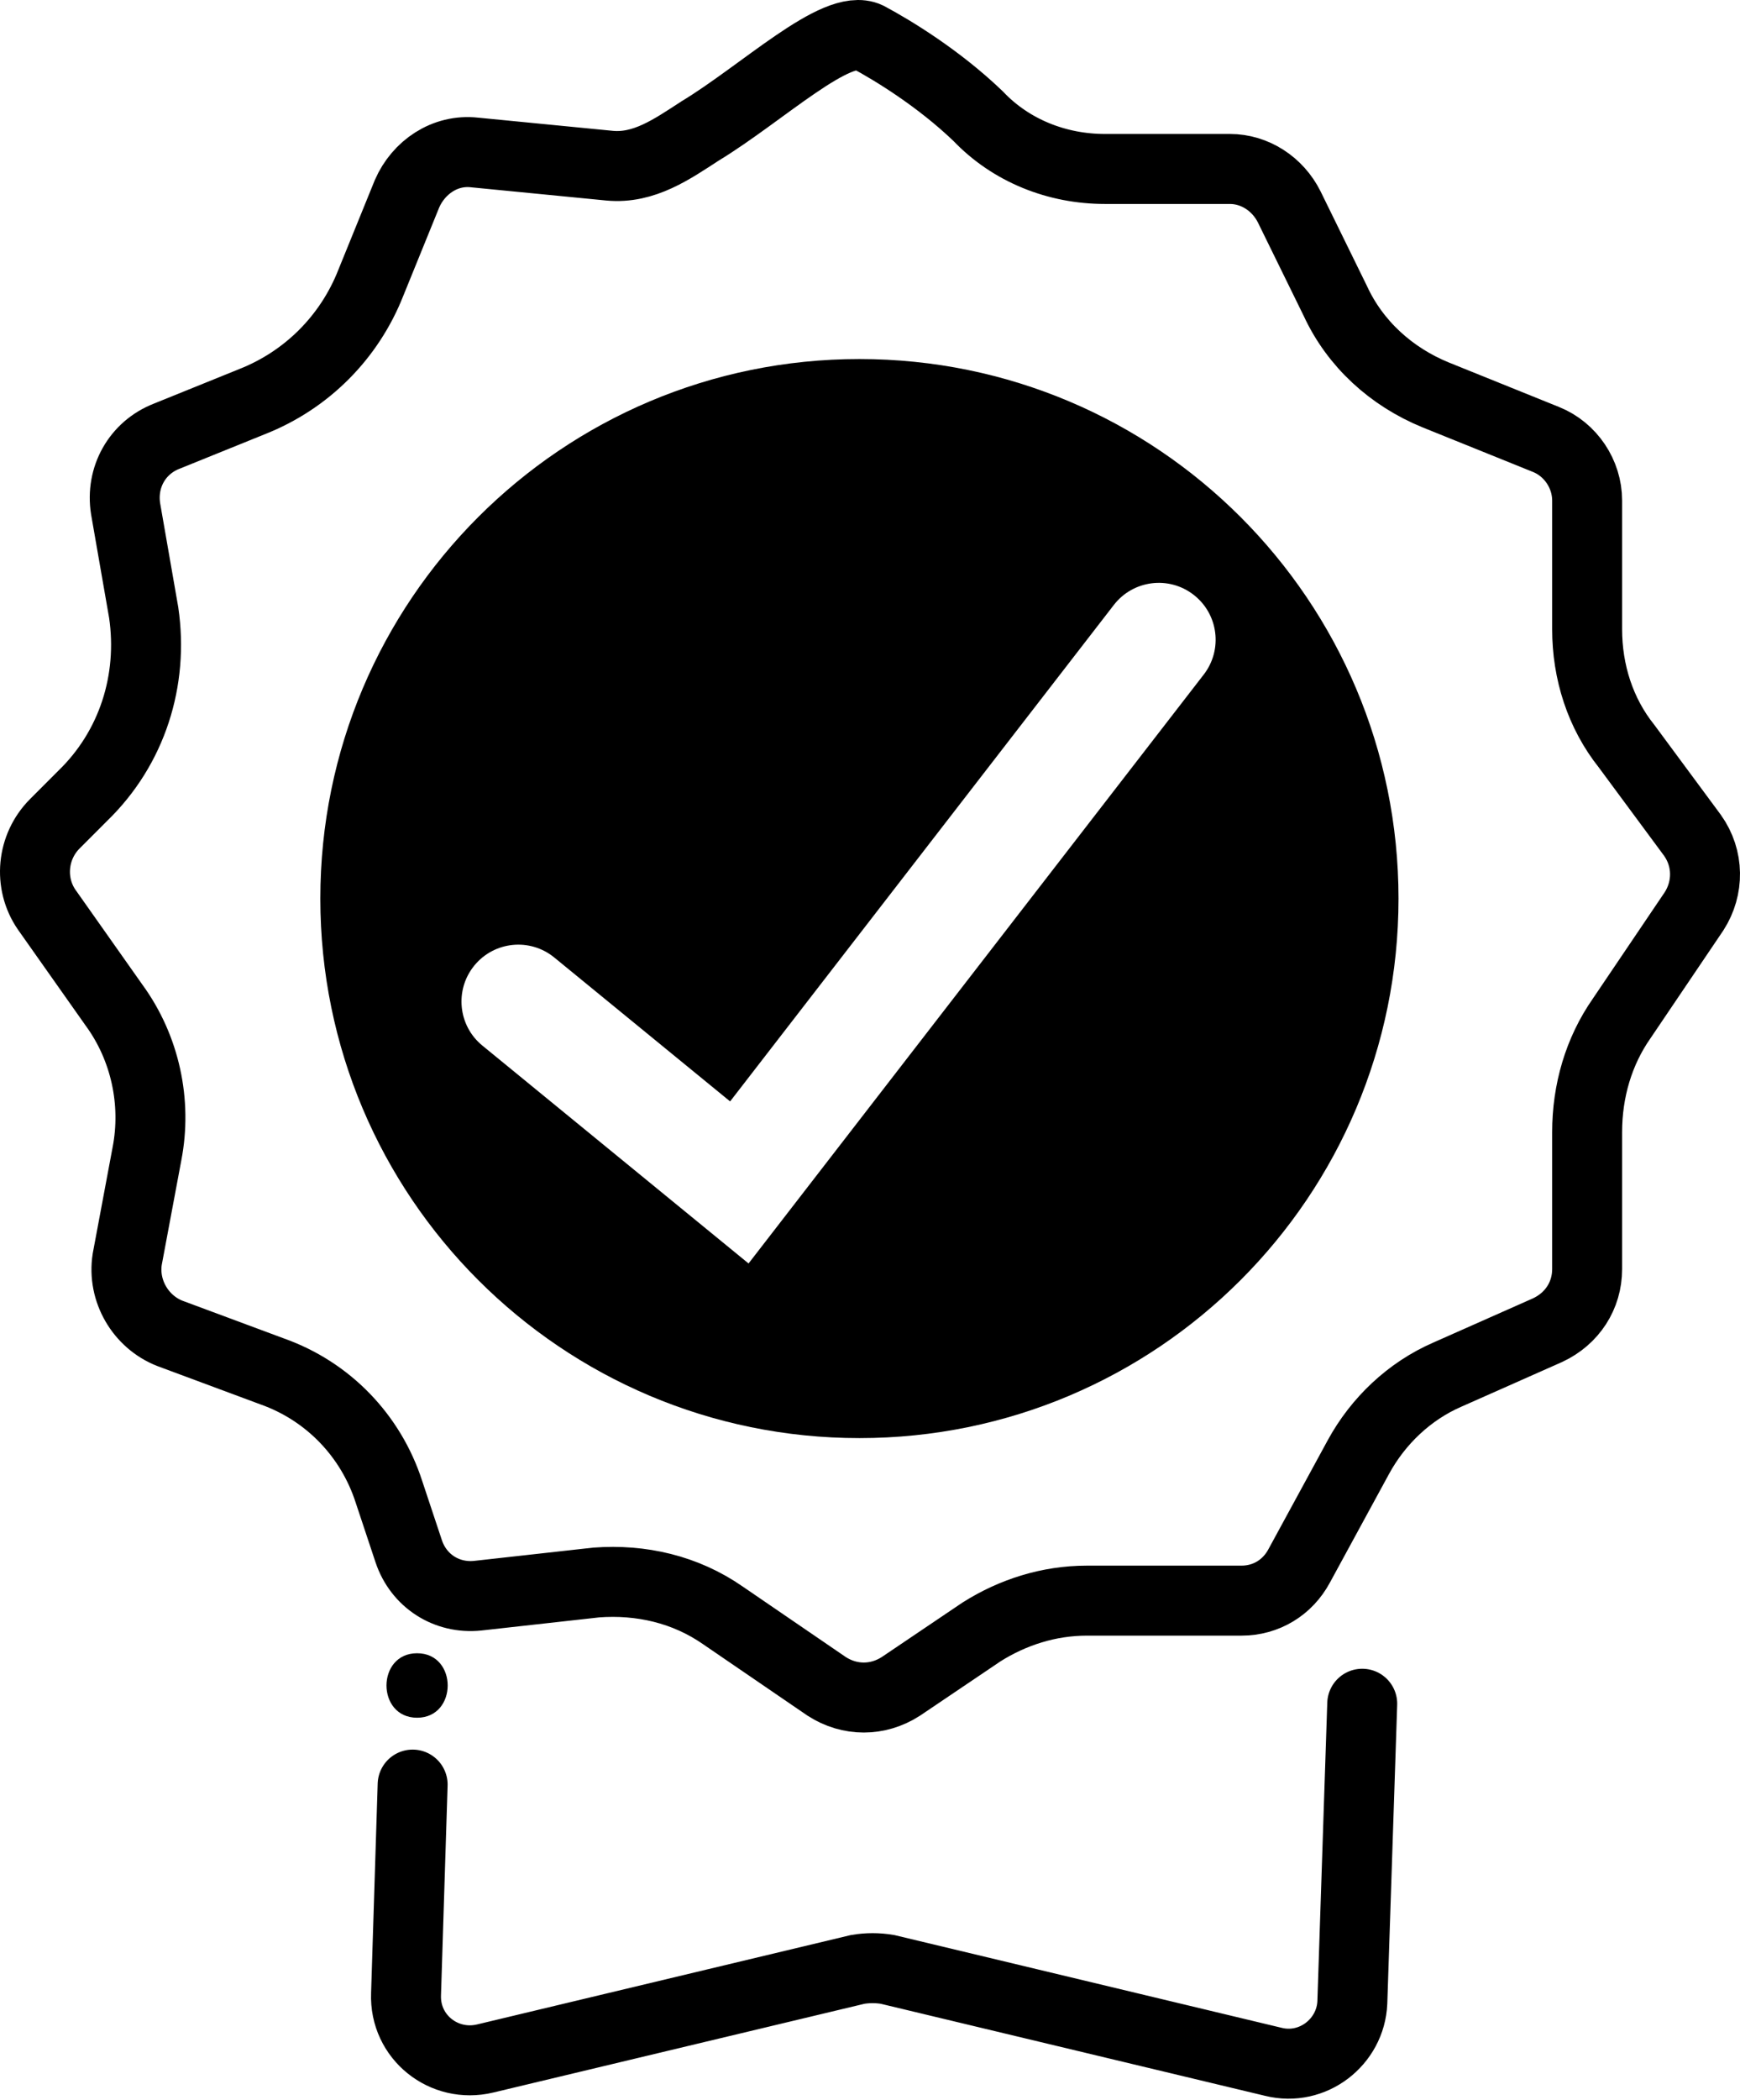
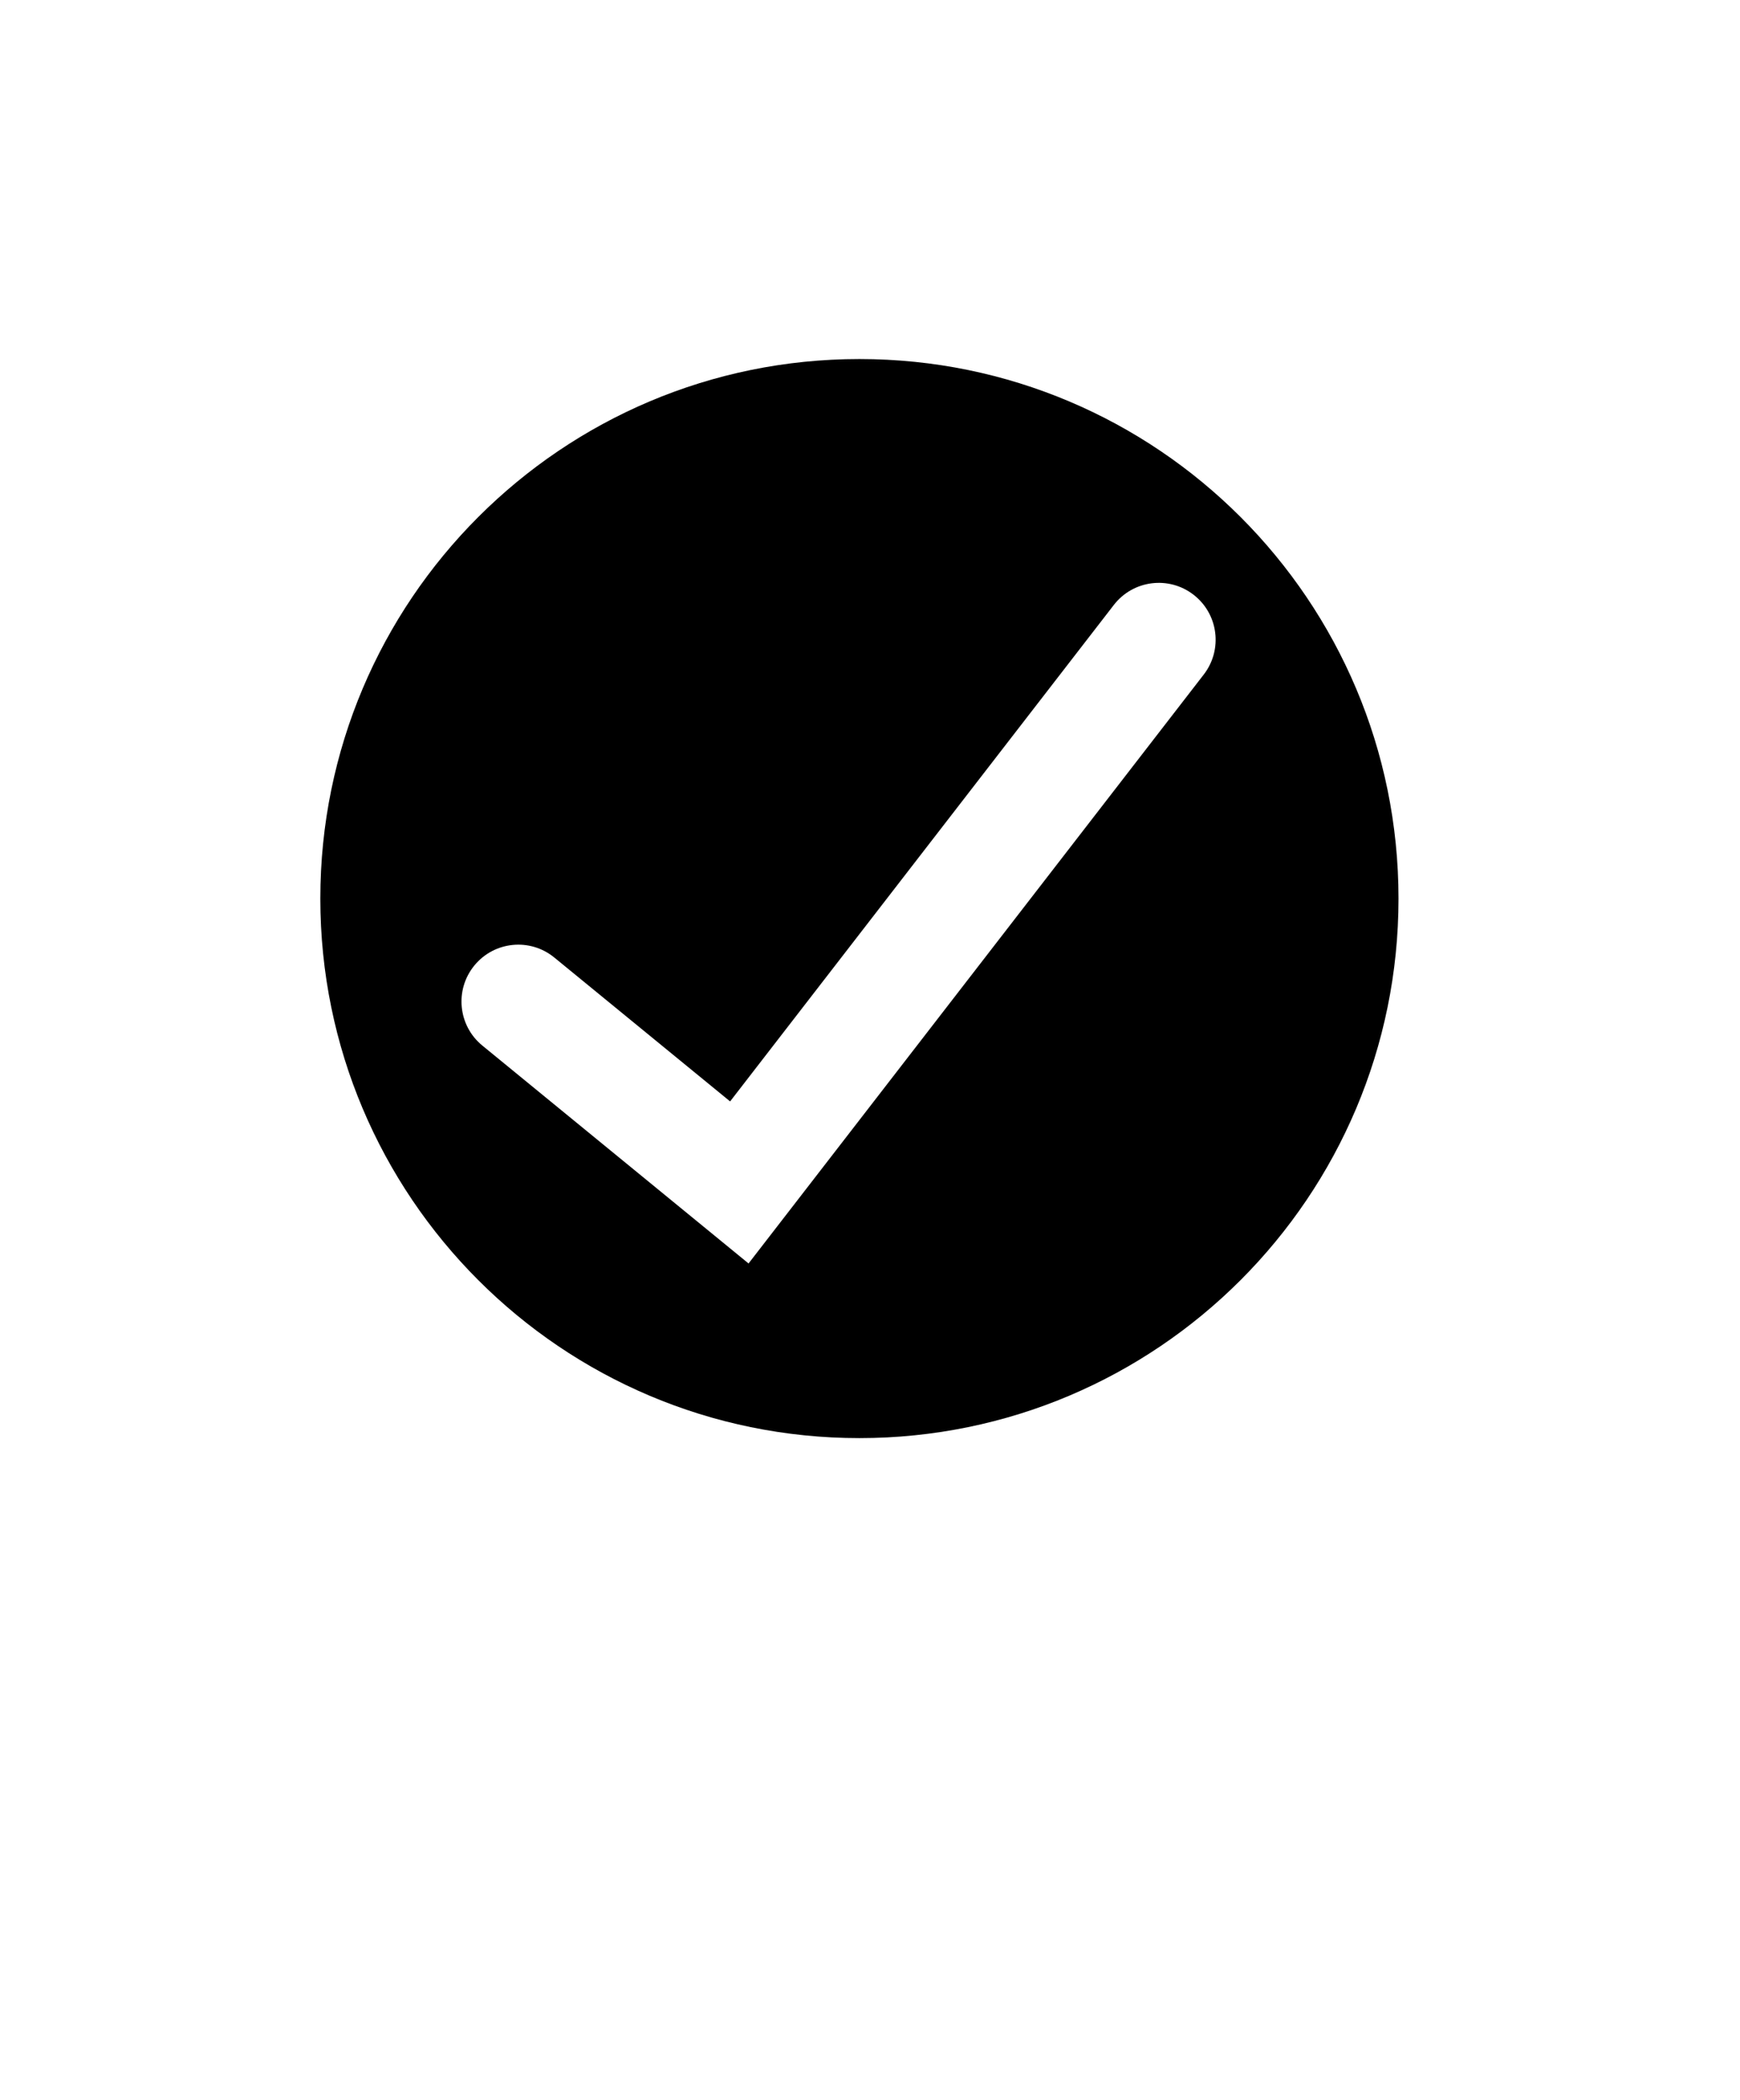
<svg xmlns="http://www.w3.org/2000/svg" width="199" height="240" viewBox="0 0 199 240" fill="none">
-   <path d="M69.705 18.933C73.658 19.31 76.858 17.048 80.058 14.974C87.211 10.639 95.681 2.533 99.258 4.23C102.082 5.738 107.352 8.942 111.87 13.278C115.634 17.236 120.905 19.31 126.364 19.31H140.67C143.493 19.31 146.128 21.006 147.446 23.645L152.717 34.389C154.976 39.291 159.117 43.06 164.199 45.134L176.811 50.223C179.634 51.354 181.517 54.182 181.517 57.198V71.901C181.517 76.802 183.023 81.514 186.034 85.284L193.564 95.463C195.446 98.102 195.446 101.495 193.752 104.134L185.47 116.386C182.834 120.156 181.517 124.68 181.517 129.392V145.038C181.517 148.054 179.823 150.693 176.999 152.012L165.517 157.102C161.187 158.987 157.611 162.379 155.352 166.526L148.576 178.967C147.258 181.418 144.811 182.926 141.987 182.926H124.293C119.964 182.926 115.823 184.245 112.246 186.507L103.023 192.728C100.387 194.424 97.187 194.424 94.552 192.728L82.693 184.622C78.364 181.606 73.282 180.475 68.199 180.852L54.646 182.36C51.07 182.737 47.87 180.664 46.74 177.271L44.482 170.485C42.411 164.076 37.517 158.986 31.117 156.725L19.446 152.389C16.058 151.07 13.988 147.488 14.552 143.907L16.811 131.843C17.941 125.999 16.623 119.779 13.046 114.878L5.329 103.945C3.258 100.929 3.635 96.782 6.27 94.143L9.47 90.939C15.117 85.472 17.564 77.744 16.435 70.016L14.364 58.14C13.799 54.559 15.682 51.166 19.07 49.846L28.858 45.888C35.07 43.437 39.964 38.536 42.411 32.316L46.552 22.137C47.87 19.121 50.882 17.048 54.27 17.425L69.705 18.933Z" stroke="black" stroke-width="8" stroke-miterlimit="10" />
-   <path d="M47.193 203.949L46.438 227.896C46.25 232.799 50.775 236.381 55.489 235.25L98.1 225.068C99.231 224.879 100.363 224.879 101.494 225.068L145.614 235.627C150.139 236.758 154.475 233.364 154.664 228.839L155.795 194.709" stroke="black" stroke-width="8" stroke-miterlimit="10" stroke-linecap="round" />
-   <path d="M47.701 196.307C52.368 196.307 52.368 188.938 47.701 188.938C43.035 188.938 43.035 196.307 47.701 196.307Z" fill="black" />
  <path fill-rule="evenodd" clip-rule="evenodd" d="M159.944 102.691C159.944 136.745 132.34 164.351 98.289 164.351C64.238 164.351 36.635 136.745 36.635 102.691C36.635 68.638 64.238 41.032 98.289 41.032C132.34 41.032 159.944 68.638 159.944 102.691ZM137.671 77.088C139.867 74.248 139.346 70.166 136.506 67.97C133.666 65.773 129.584 66.295 127.388 69.134L83.501 125.873L63.394 109.428C60.615 107.155 56.52 107.565 54.248 110.344C51.975 113.123 52.385 117.218 55.164 119.49L80.44 140.164L85.61 144.393L89.697 139.11L137.671 77.088Z" fill="black" />
</svg>